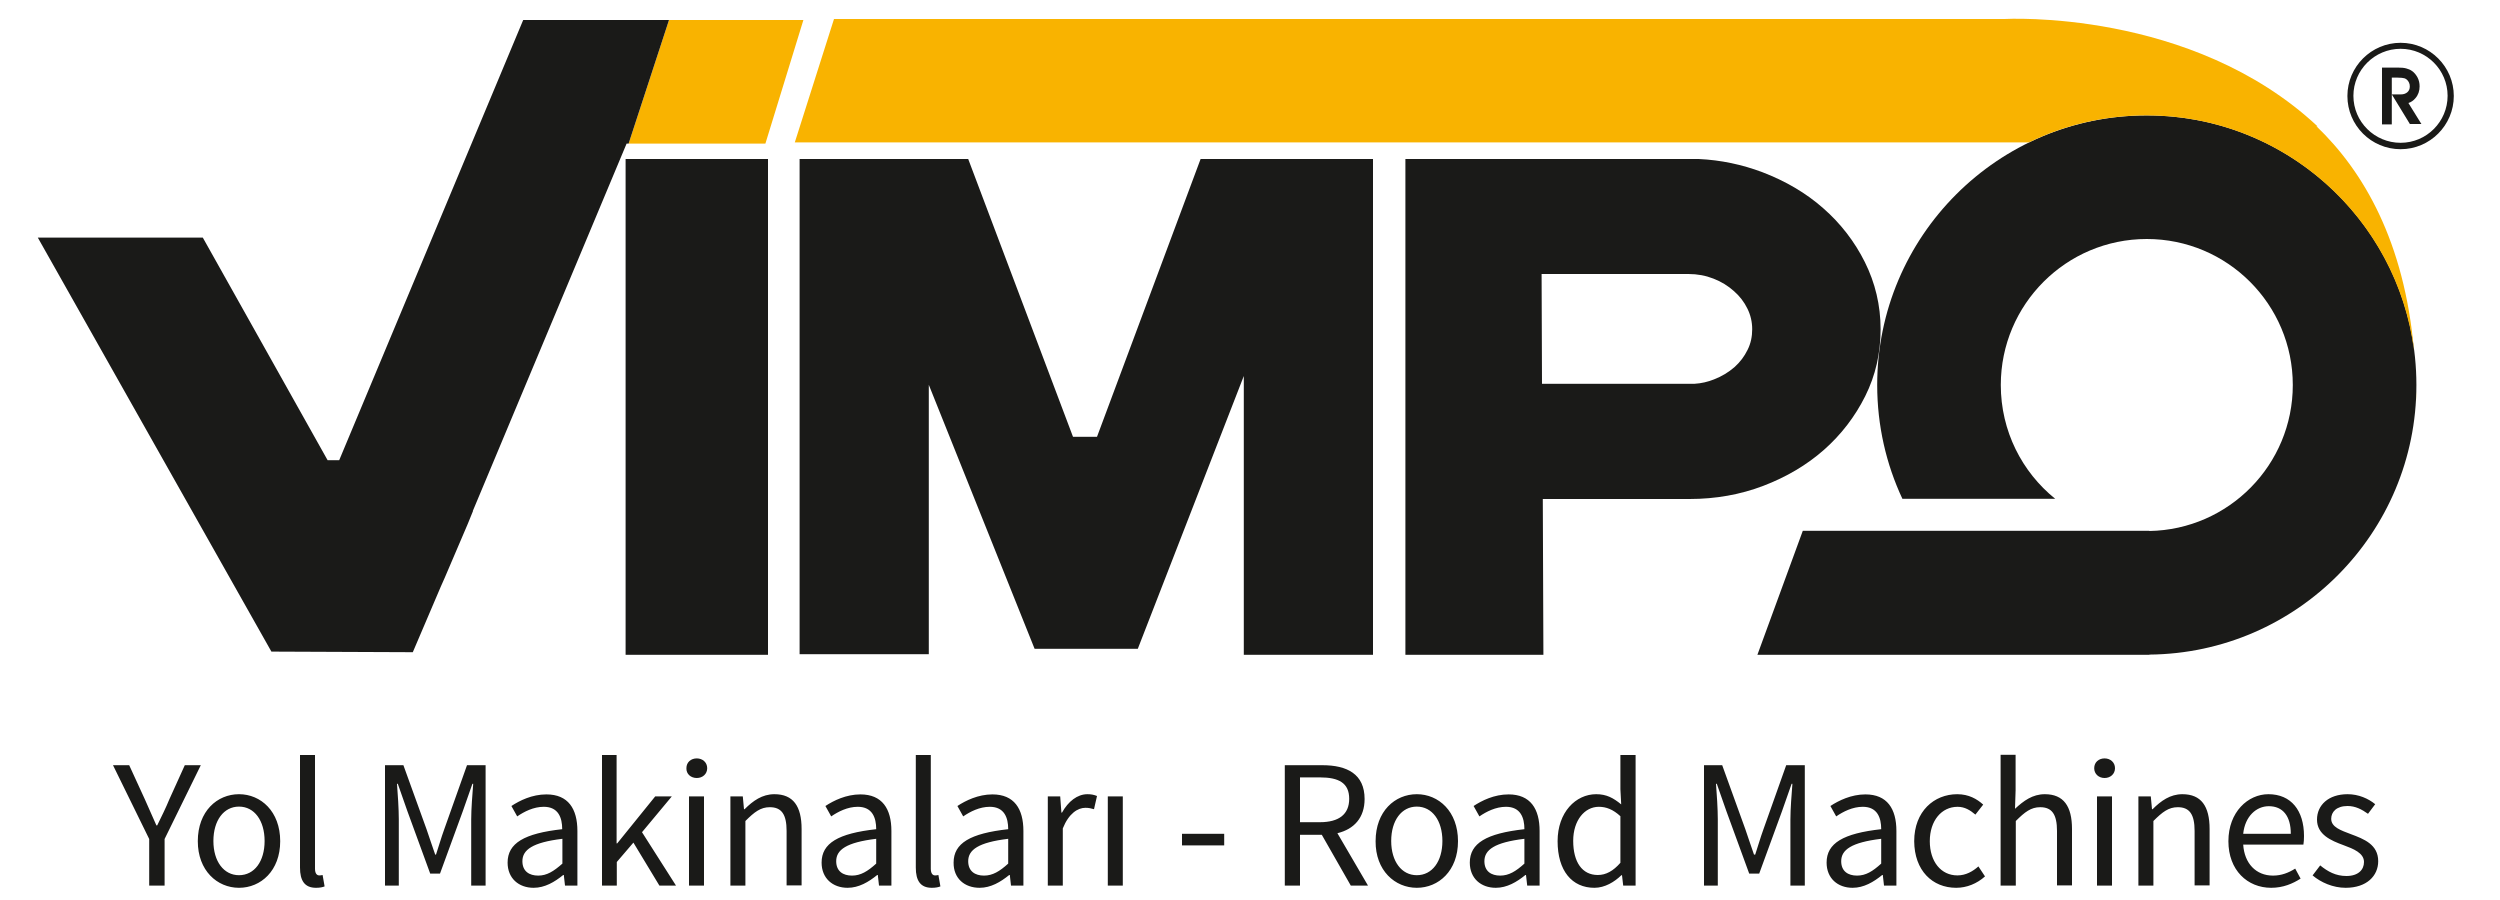
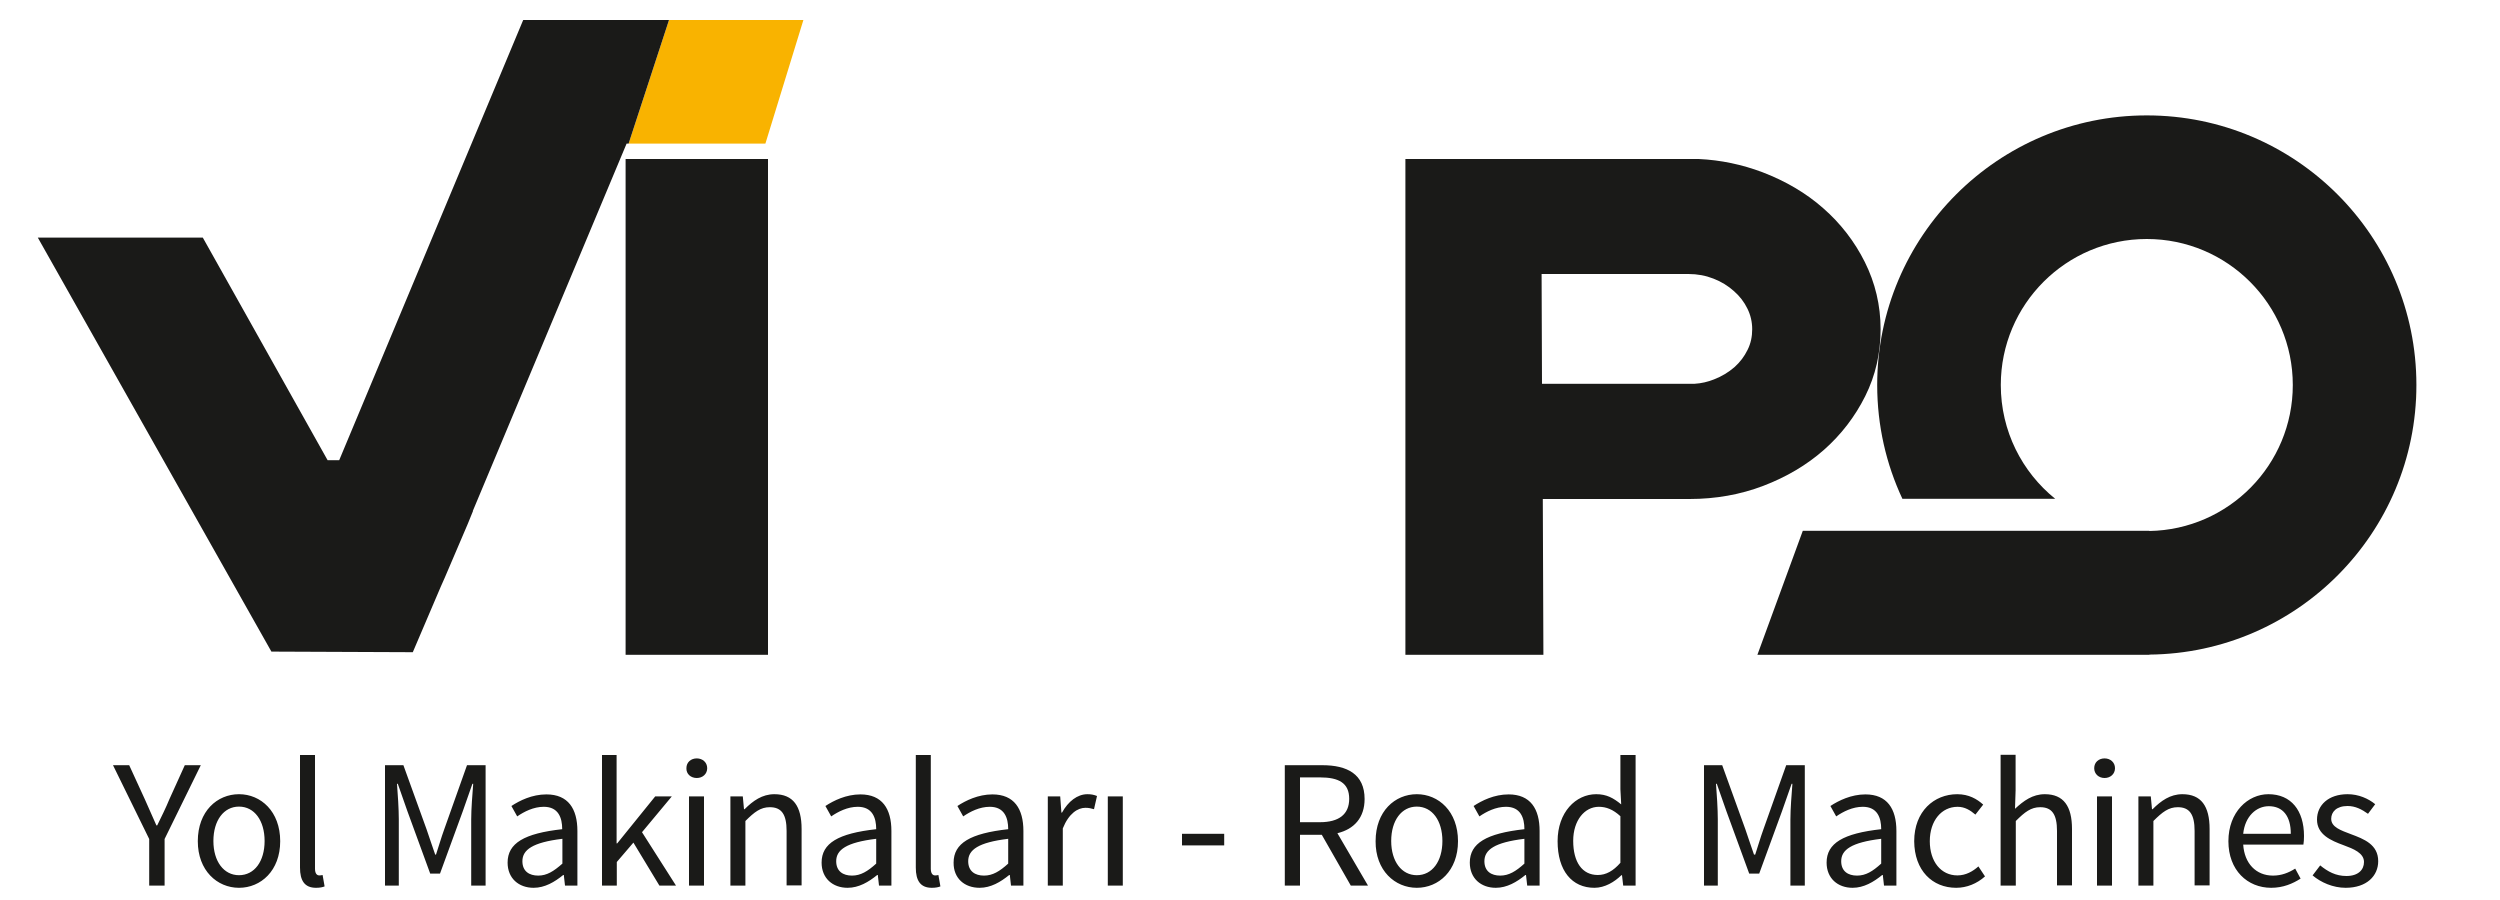
<svg xmlns="http://www.w3.org/2000/svg" id="Layer_1" x="0px" y="0px" viewBox="0 0 125 45" style="enable-background:new 0 0 125 45;" xml:space="preserve">
  <style type="text/css"> .st0{fill:#1A1A18;} .st1{fill:#FFCB00;} .st2{fill:#F9B300;} </style>
  <g>
    <path class="st0" d="M70.27,32.73V7.95h14.66c1.11,0.05,2.18,0.28,3.19,0.66c1.15,0.44,2.18,1.04,3.04,1.8 c0.87,0.76,1.57,1.67,2.08,2.69c0.52,1.04,0.79,2.17,0.79,3.36c0,1.19-0.25,2.31-0.77,3.35c-0.51,1.02-1.2,1.92-2.06,2.68 c-0.86,0.76-1.88,1.36-3.03,1.8c-1.15,0.44-2.39,0.66-3.69,0.66c-0.03,0-0.06,0-0.09,0l-7.25,0l0.03,7.79H70.27z M84.72,19.19 c0.35-0.02,0.68-0.1,0.98-0.22c0.39-0.15,0.73-0.36,1.02-0.61c0.28-0.25,0.5-0.54,0.66-0.87c0.16-0.32,0.23-0.66,0.23-1.03 c0-0.36-0.08-0.71-0.24-1.03c-0.16-0.33-0.39-0.63-0.68-0.88c-0.29-0.26-0.63-0.47-1.02-0.62c-0.38-0.15-0.8-0.23-1.25-0.23 c-0.03,0-7.34,0-7.34,0l0.02,5.49H84.72z" />
-     <polygon class="st0" points="60.03,7.95 54.85,21.84 53.65,21.84 48.41,7.95 39.98,7.95 39.98,14.24 39.98,32.7 39.98,32.71 46.44,32.71 46.44,19.24 51.73,32.44 56.89,32.44 62.19,18.8 62.19,32.74 68.65,32.74 68.65,32.73 68.65,14.24 68.65,7.95 " />
-     <path class="st0" d="M120.03,7.46c-1.47,0-2.66-1.19-2.66-2.66c0-1.47,1.2-2.66,2.66-2.66c1.47,0,2.66,1.2,2.66,2.66 C122.69,6.26,121.5,7.46,120.03,7.46 M120.03,2.44c-1.3,0-2.36,1.06-2.36,2.35c0,1.3,1.06,2.35,2.36,2.35 c1.3,0,2.35-1.06,2.35-2.35C122.38,3.5,121.33,2.44,120.03,2.44z" />
-     <path class="st0" d="M120.5,6.21l-0.91-1.49h0.46c0.13,0,0.24-0.04,0.32-0.11c0.08-0.07,0.12-0.17,0.12-0.28 c0-0.08-0.01-0.14-0.04-0.2c-0.03-0.06-0.06-0.11-0.11-0.15c-0.04-0.03-0.08-0.06-0.14-0.07c-0.04-0.01-0.14-0.03-0.35-0.03h-0.26 v2.34h-0.49V3.38h0.81c0.16,0,0.29,0.01,0.4,0.04c0.11,0.03,0.21,0.07,0.29,0.13c0.12,0.08,0.21,0.2,0.28,0.33 c0.07,0.14,0.1,0.28,0.1,0.44c0,0.23-0.07,0.43-0.21,0.59c-0.1,0.12-0.22,0.2-0.35,0.24l0.65,1.05H120.5z" />
    <path class="st0" d="M120.82,19.25c0-7.45-6.04-13.48-13.48-13.48c-7.44,0-13.48,6.04-13.48,13.48c0,2.03,0.45,3.96,1.26,5.69h7.64 c-1.66-1.34-2.72-3.39-2.72-5.69c0-4.03,3.27-7.3,7.3-7.3c4.03,0,7.3,3.27,7.3,7.3c0,3.99-3.2,7.23-7.17,7.3v-0.01 c-2.63,0-14.4,0-17.33,0l-2.27,6.2h19.6v-0.01C114.85,32.66,120.82,26.65,120.82,19.25" />
    <rect x="31.28" y="7.95" class="st0" width="7.12" height="24.79" />
    <path class="st1" d="M120.81,19.56c0,0.05,0,0.1,0,0.15c0,0.13,0.01,0.25,0.01,0.38C120.82,19.91,120.82,19.74,120.81,19.56" />
-     <path class="st2" d="M115.82,6.31l0.06,0.01c-6.32-5.91-15.66-5.37-15.66-5.37H79.6h-37.9l-1.96,6.17h61.71 c1.78-0.87,3.77-1.35,5.88-1.35c6.86,0,12.52,5.13,13.37,11.76C120.22,12.08,118.18,8.57,115.82,6.31" />
    <polygon class="st2" points="38.27,7.18 40.17,1 33.45,1 31.43,7.18 " />
    <polygon class="st0" points="32.18,1 26.16,1 16.96,23.01 16.38,23.01 10.14,11.88 1.89,11.88 13.57,32.58 20.64,32.61 22.04,29.33 22.04,29.33 22.24,28.88 23.39,26.19 23.65,25.55 23.64,25.55 31.33,7.18 31.43,7.18 33.45,1 " />
    <path class="st0" d="M117.28,44.39c1.06,0,1.63-0.6,1.63-1.33c0-0.84-0.72-1.11-1.36-1.35c-0.5-0.19-0.99-0.35-0.99-0.77 c0-0.34,0.26-0.64,0.82-0.64c0.39,0,0.71,0.17,1.02,0.39l0.36-0.48c-0.34-0.28-0.83-0.5-1.38-0.5c-0.96,0-1.53,0.55-1.53,1.27 c0,0.75,0.7,1.05,1.33,1.28c0.49,0.18,1.02,0.39,1.02,0.84c0,0.39-0.29,0.7-0.88,0.7c-0.53,0-0.93-0.22-1.31-0.53l-0.38,0.5 C116.04,44.12,116.65,44.39,117.28,44.39 M112.16,41.69c0.09-0.88,0.66-1.38,1.28-1.38c0.7,0,1.1,0.49,1.1,1.38H112.16z M113.56,44.39c0.6,0,1.08-0.21,1.47-0.46l-0.27-0.5c-0.33,0.21-0.69,0.35-1.11,0.35c-0.85,0-1.43-0.61-1.49-1.55h3.01 c0.02-0.11,0.03-0.27,0.03-0.43c0-1.27-0.64-2.09-1.78-2.09c-1.02,0-2,0.89-2,2.35C111.42,43.51,112.37,44.39,113.56,44.39z M106.92,44.28h0.75v-3.23c0.45-0.45,0.76-0.69,1.22-0.69c0.59,0,0.84,0.36,0.84,1.19v2.72h0.75v-2.82c0-1.14-0.42-1.74-1.36-1.74 c-0.61,0-1.07,0.33-1.49,0.75h-0.03l-0.06-0.64h-0.62V44.28z M105.23,38.9c0.29,0,0.52-0.2,0.52-0.49c0-0.29-0.23-0.49-0.52-0.49 c-0.29,0-0.52,0.19-0.52,0.49C104.71,38.7,104.94,38.9,105.23,38.9z M104.85,44.28h0.75v-4.46h-0.75V44.28z M100.04,44.28h0.75 v-3.23c0.45-0.45,0.76-0.69,1.22-0.69c0.59,0,0.84,0.36,0.84,1.19v2.72h0.75v-2.82c0-1.14-0.42-1.74-1.36-1.74 c-0.61,0-1.06,0.33-1.49,0.73l0.03-0.92v-1.78h-0.75V44.28z M97.81,44.39c0.53,0,1.04-0.21,1.44-0.57l-0.33-0.5 c-0.28,0.25-0.63,0.45-1.05,0.45c-0.82,0-1.38-0.69-1.38-1.71c0-1.03,0.59-1.72,1.39-1.72c0.36,0,0.63,0.17,0.89,0.39l0.39-0.5 c-0.31-0.28-0.72-0.52-1.3-0.52c-1.15,0-2.15,0.85-2.15,2.35C95.72,43.53,96.62,44.39,97.81,44.39z M92.85,43.78 c-0.44,0-0.79-0.21-0.79-0.72c0-0.57,0.51-0.94,2-1.12v1.24C93.63,43.57,93.29,43.78,92.85,43.78z M92.63,44.39 c0.56,0,1.05-0.29,1.48-0.64h0.03l0.06,0.53h0.62v-2.73c0-1.11-0.46-1.83-1.55-1.83c-0.71,0-1.34,0.31-1.75,0.58l0.29,0.52 c0.35-0.24,0.82-0.48,1.33-0.48c0.73,0,0.92,0.55,0.92,1.12c-1.9,0.21-2.73,0.7-2.73,1.67C91.33,43.92,91.89,44.39,92.63,44.39z M85.2,44.28h0.69v-3.31c0-0.53-0.05-1.25-0.09-1.78h0.04l0.48,1.37l1.14,3.12h0.5l1.14-3.12l0.48-1.37h0.04 c-0.04,0.53-0.1,1.25-0.1,1.78v3.31h0.72v-6.02h-0.93l-1.14,3.21c-0.15,0.41-0.27,0.84-0.41,1.26H87.7 c-0.15-0.41-0.28-0.84-0.43-1.26l-1.16-3.21H85.2V44.28z M79.89,43.75c-0.78,0-1.23-0.64-1.23-1.71c0-1.02,0.57-1.7,1.28-1.7 c0.37,0,0.71,0.13,1.08,0.47v2.33C80.66,43.55,80.3,43.75,79.89,43.75z M79.72,44.39c0.52,0,1-0.29,1.35-0.63h0.03l0.06,0.52h0.62 v-6.53h-0.76v1.71l0.04,0.76c-0.39-0.32-0.73-0.51-1.25-0.51c-1.02,0-1.93,0.9-1.93,2.35C77.88,43.54,78.6,44.39,79.72,44.39z M75.01,43.78c-0.44,0-0.79-0.21-0.79-0.72c0-0.57,0.51-0.94,2-1.12v1.24C75.79,43.57,75.44,43.78,75.01,43.78z M74.79,44.39 c0.56,0,1.05-0.29,1.48-0.64h0.03l0.06,0.53h0.62v-2.73c0-1.11-0.46-1.83-1.55-1.83c-0.72,0-1.34,0.31-1.75,0.58l0.29,0.52 c0.35-0.24,0.82-0.48,1.33-0.48c0.73,0,0.92,0.55,0.92,1.12c-1.9,0.21-2.73,0.7-2.73,1.67C73.49,43.92,74.05,44.39,74.79,44.39z M70.84,43.76c-0.76,0-1.28-0.69-1.28-1.71c0-1.03,0.52-1.72,1.28-1.72c0.77,0,1.28,0.7,1.28,1.72 C72.12,43.07,71.61,43.76,70.84,43.76z M70.84,44.39c1.09,0,2.06-0.85,2.06-2.33c0-1.49-0.97-2.35-2.06-2.35 c-1.09,0-2.06,0.85-2.06,2.35C68.77,43.53,69.75,44.39,70.84,44.39z M65,41.11v-2.24H66c0.94,0,1.46,0.28,1.46,1.07 c0,0.78-0.52,1.17-1.46,1.17H65z M64.24,44.28H65v-2.54h1.09l1.45,2.54h0.86l-1.53-2.62c0.83-0.2,1.36-0.77,1.36-1.71 c0-1.25-0.88-1.69-2.11-1.69h-1.88V44.28z M59.1,42.27h2.11v-0.58H59.1V42.27z M55.39,44.28h0.75v-4.46h-0.75V44.28z M52.39,44.28 h0.75v-2.86c0.3-0.75,0.75-1.03,1.13-1.03c0.18,0,0.28,0.03,0.43,0.07l0.15-0.66c-0.15-0.06-0.28-0.09-0.48-0.09 c-0.5,0-0.96,0.36-1.27,0.92h-0.03l-0.06-0.81h-0.62V44.28z M49.2,43.78c-0.44,0-0.79-0.21-0.79-0.72c0-0.57,0.51-0.94,2-1.12v1.24 C49.98,43.57,49.63,43.78,49.2,43.78z M48.98,44.39c0.56,0,1.05-0.29,1.48-0.64h0.03l0.06,0.53h0.62v-2.73 c0-1.11-0.46-1.83-1.55-1.83c-0.71,0-1.34,0.31-1.75,0.58l0.29,0.52c0.35-0.24,0.82-0.48,1.33-0.48c0.73,0,0.92,0.55,0.92,1.12 c-1.9,0.21-2.73,0.7-2.73,1.67C47.67,43.92,48.23,44.39,48.98,44.39z M46.59,44.39c0.2,0,0.33-0.03,0.43-0.07l-0.1-0.57 c-0.08,0.02-0.12,0.02-0.17,0.02c-0.11,0-0.21-0.09-0.21-0.33v-5.69h-0.75v5.63C45.79,44.03,46.02,44.39,46.59,44.39z M42.6,43.78 c-0.44,0-0.79-0.21-0.79-0.72c0-0.57,0.51-0.94,2-1.12v1.24C43.38,43.57,43.03,43.78,42.6,43.78z M42.38,44.39 c0.56,0,1.05-0.29,1.48-0.64h0.03l0.06,0.53h0.62v-2.73c0-1.11-0.46-1.83-1.55-1.83c-0.71,0-1.34,0.31-1.75,0.58l0.29,0.52 c0.35-0.24,0.82-0.48,1.33-0.48c0.73,0,0.92,0.55,0.92,1.12c-1.9,0.21-2.73,0.7-2.73,1.67C41.08,43.92,41.64,44.39,42.38,44.39z M36.52,44.28h0.75v-3.23c0.45-0.45,0.76-0.69,1.22-0.69c0.59,0,0.84,0.36,0.84,1.19v2.72h0.75v-2.82c0-1.14-0.42-1.74-1.36-1.74 c-0.61,0-1.07,0.33-1.49,0.75h-0.03l-0.06-0.64h-0.62V44.28z M34.84,38.9c0.29,0,0.52-0.2,0.52-0.49c0-0.29-0.23-0.49-0.52-0.49 c-0.29,0-0.52,0.19-0.52,0.49C34.31,38.7,34.54,38.9,34.84,38.9z M34.45,44.28h0.75v-4.46h-0.75V44.28z M30.1,44.28h0.74V43.1 l0.83-0.97l1.3,2.15h0.83l-1.7-2.67l1.49-1.79h-0.83l-1.9,2.35h-0.03v-4.42H30.1V44.28z M26.91,43.78c-0.44,0-0.79-0.21-0.79-0.72 c0-0.57,0.51-0.94,2-1.12v1.24C27.68,43.57,27.34,43.78,26.91,43.78z M26.68,44.39c0.56,0,1.05-0.29,1.48-0.64h0.03l0.06,0.53h0.62 v-2.73c0-1.11-0.46-1.83-1.55-1.83c-0.72,0-1.34,0.31-1.75,0.58l0.29,0.52c0.35-0.24,0.82-0.48,1.33-0.48 c0.73,0,0.92,0.55,0.92,1.12c-1.9,0.21-2.73,0.7-2.73,1.67C25.38,43.92,25.94,44.39,26.68,44.39z M19.25,44.28h0.69v-3.31 c0-0.53-0.05-1.25-0.09-1.78h0.04l0.48,1.37l1.14,3.12H22l1.14-3.12l0.48-1.37h0.04c-0.04,0.53-0.1,1.25-0.1,1.78v3.31h0.72v-6.02 h-0.93l-1.14,3.21c-0.15,0.41-0.27,0.84-0.41,1.26h-0.04c-0.15-0.41-0.28-0.84-0.43-1.26l-1.16-3.21h-0.92V44.28z M15.8,44.39 c0.2,0,0.33-0.03,0.43-0.07l-0.1-0.57c-0.08,0.02-0.12,0.02-0.17,0.02c-0.11,0-0.21-0.09-0.21-0.33v-5.69H15v5.63 C15,44.03,15.23,44.39,15.8,44.39z M11.95,43.76c-0.76,0-1.28-0.69-1.28-1.71c0-1.03,0.52-1.72,1.28-1.72 c0.77,0,1.28,0.7,1.28,1.72C13.23,43.07,12.72,43.76,11.95,43.76z M11.95,44.39c1.09,0,2.06-0.85,2.06-2.33 c0-1.49-0.97-2.35-2.06-2.35c-1.09,0-2.06,0.85-2.06,2.35C9.89,43.53,10.86,44.39,11.95,44.39z M7.46,44.28h0.77v-2.33l1.81-3.69 h-0.8l-0.77,1.7c-0.18,0.44-0.39,0.86-0.61,1.31H7.82c-0.2-0.45-0.39-0.87-0.58-1.31l-0.78-1.7H5.65l1.81,3.69V44.28z" />
  </g>
</svg>